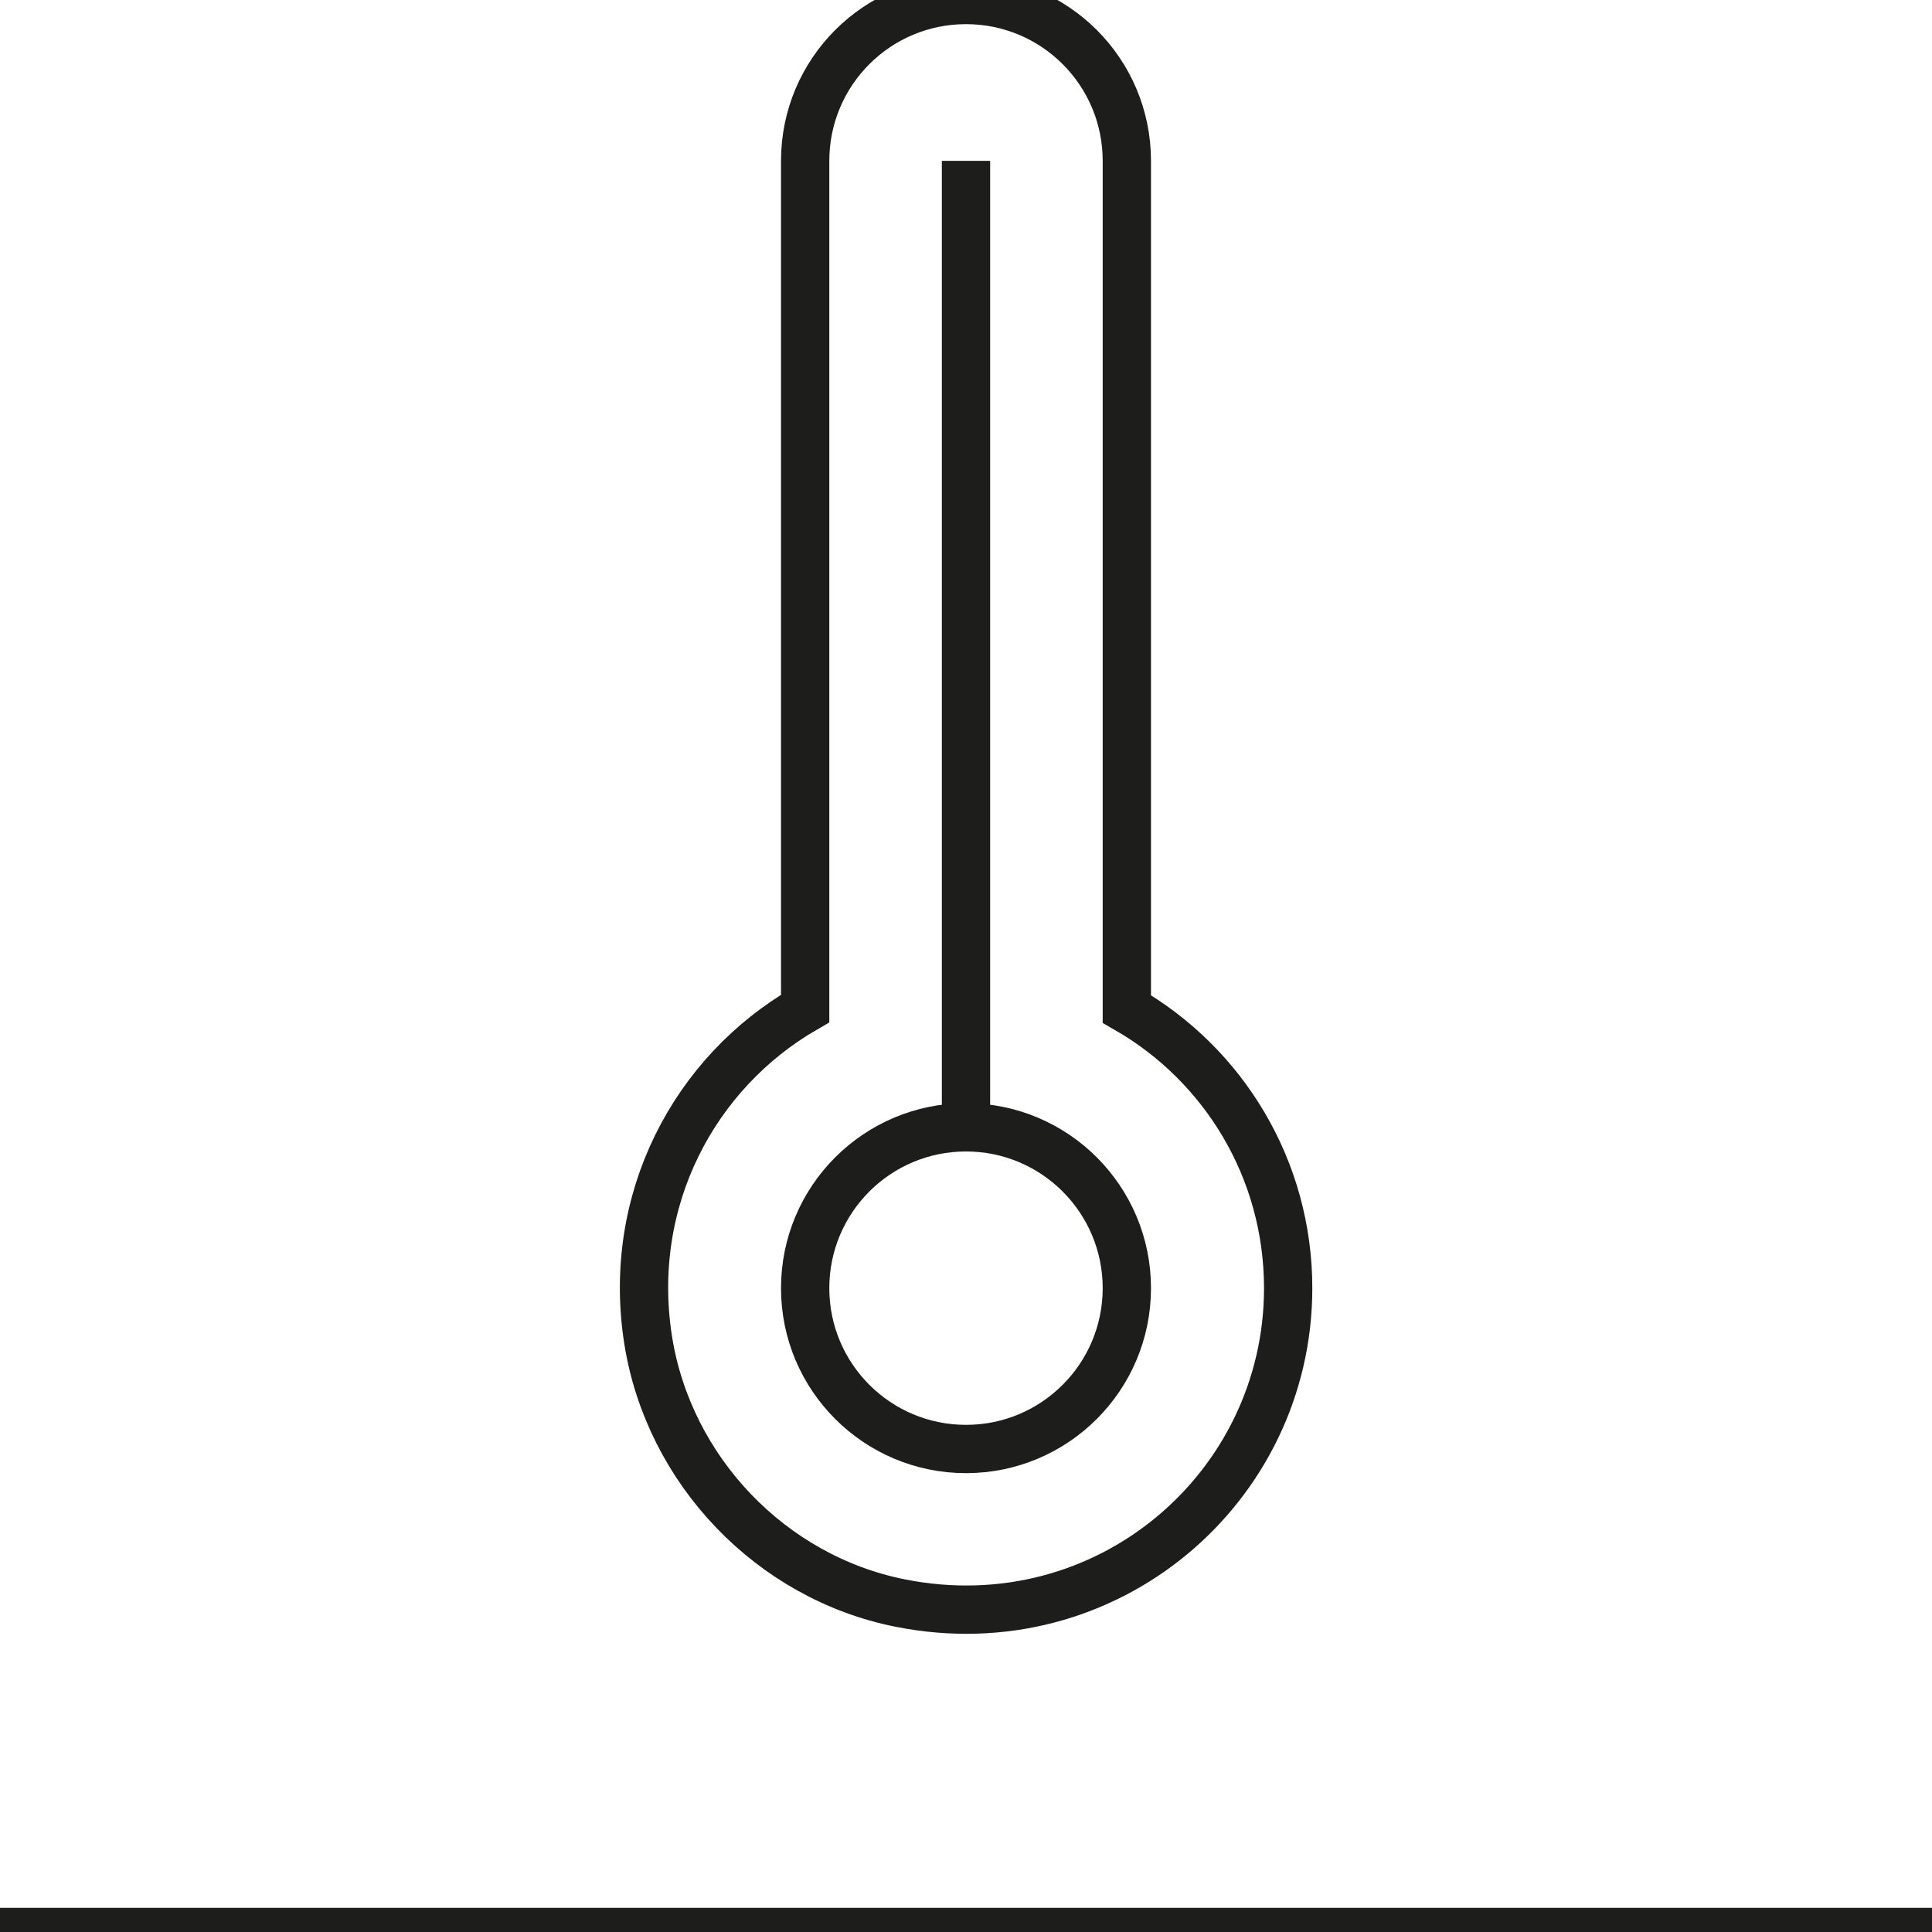
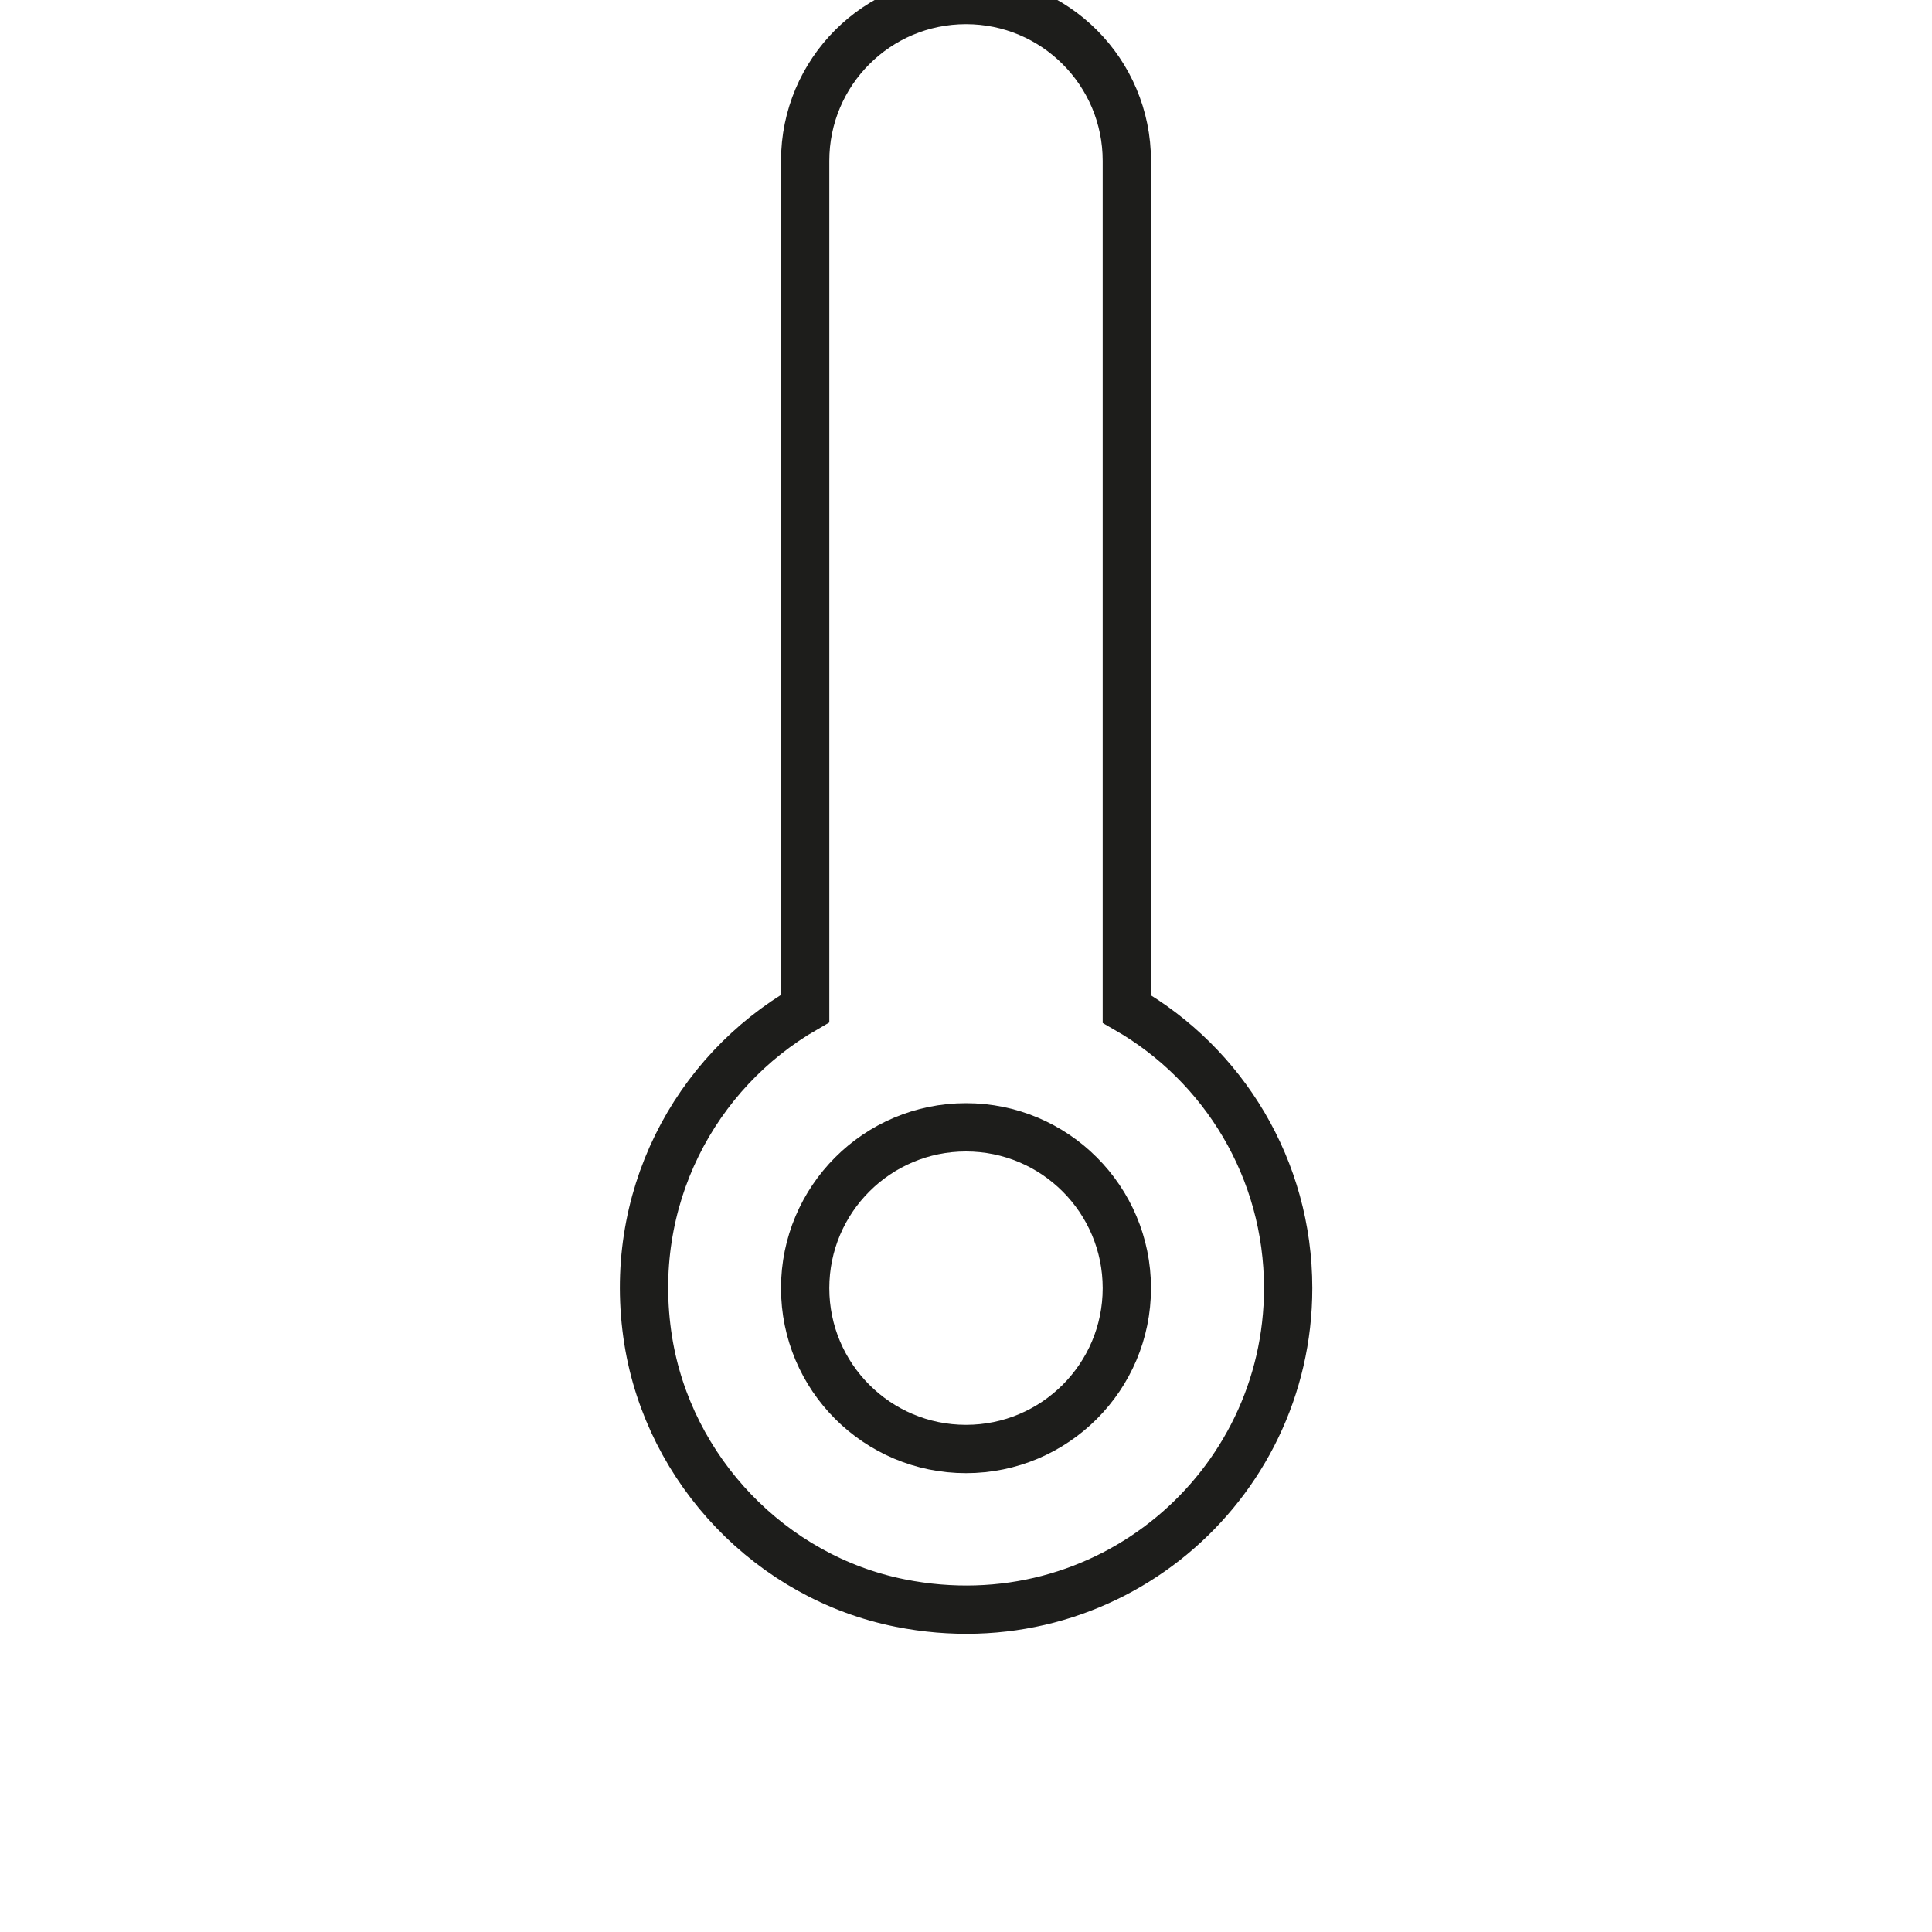
<svg xmlns="http://www.w3.org/2000/svg" id="Lager_1" data-name="Lager 1" viewBox="0 0 40 40">
  <defs>
    <style>
      .cls-1 {
        stroke-miterlimit: 10;
      }

      .cls-1, .cls-2 {
        fill: none;
        stroke: #1d1d1b;
      }

      .cls-2 {
        stroke-linejoin: bevel;
      }
    </style>
  </defs>
-   <line class="cls-1" y1="40" x2="40" y2="40" />
  <path class="cls-1" d="M26.67,26.67c0,4.13-3.76,7.37-8.03,6.52-2.67-.53-4.79-2.74-5.22-5.44-.46-2.91.96-5.55,3.25-6.87V3.33c0-1.84,1.49-3.33,3.33-3.33h0c1.84,0,3.33,1.49,3.33,3.33v17.56c2,1.15,3.34,3.31,3.34,5.78Z" />
-   <line class="cls-2" x1="20" y1="3.33" x2="20" y2="23.33" />
  <circle class="cls-2" cx="20" cy="26.67" r="3.33" />
</svg>